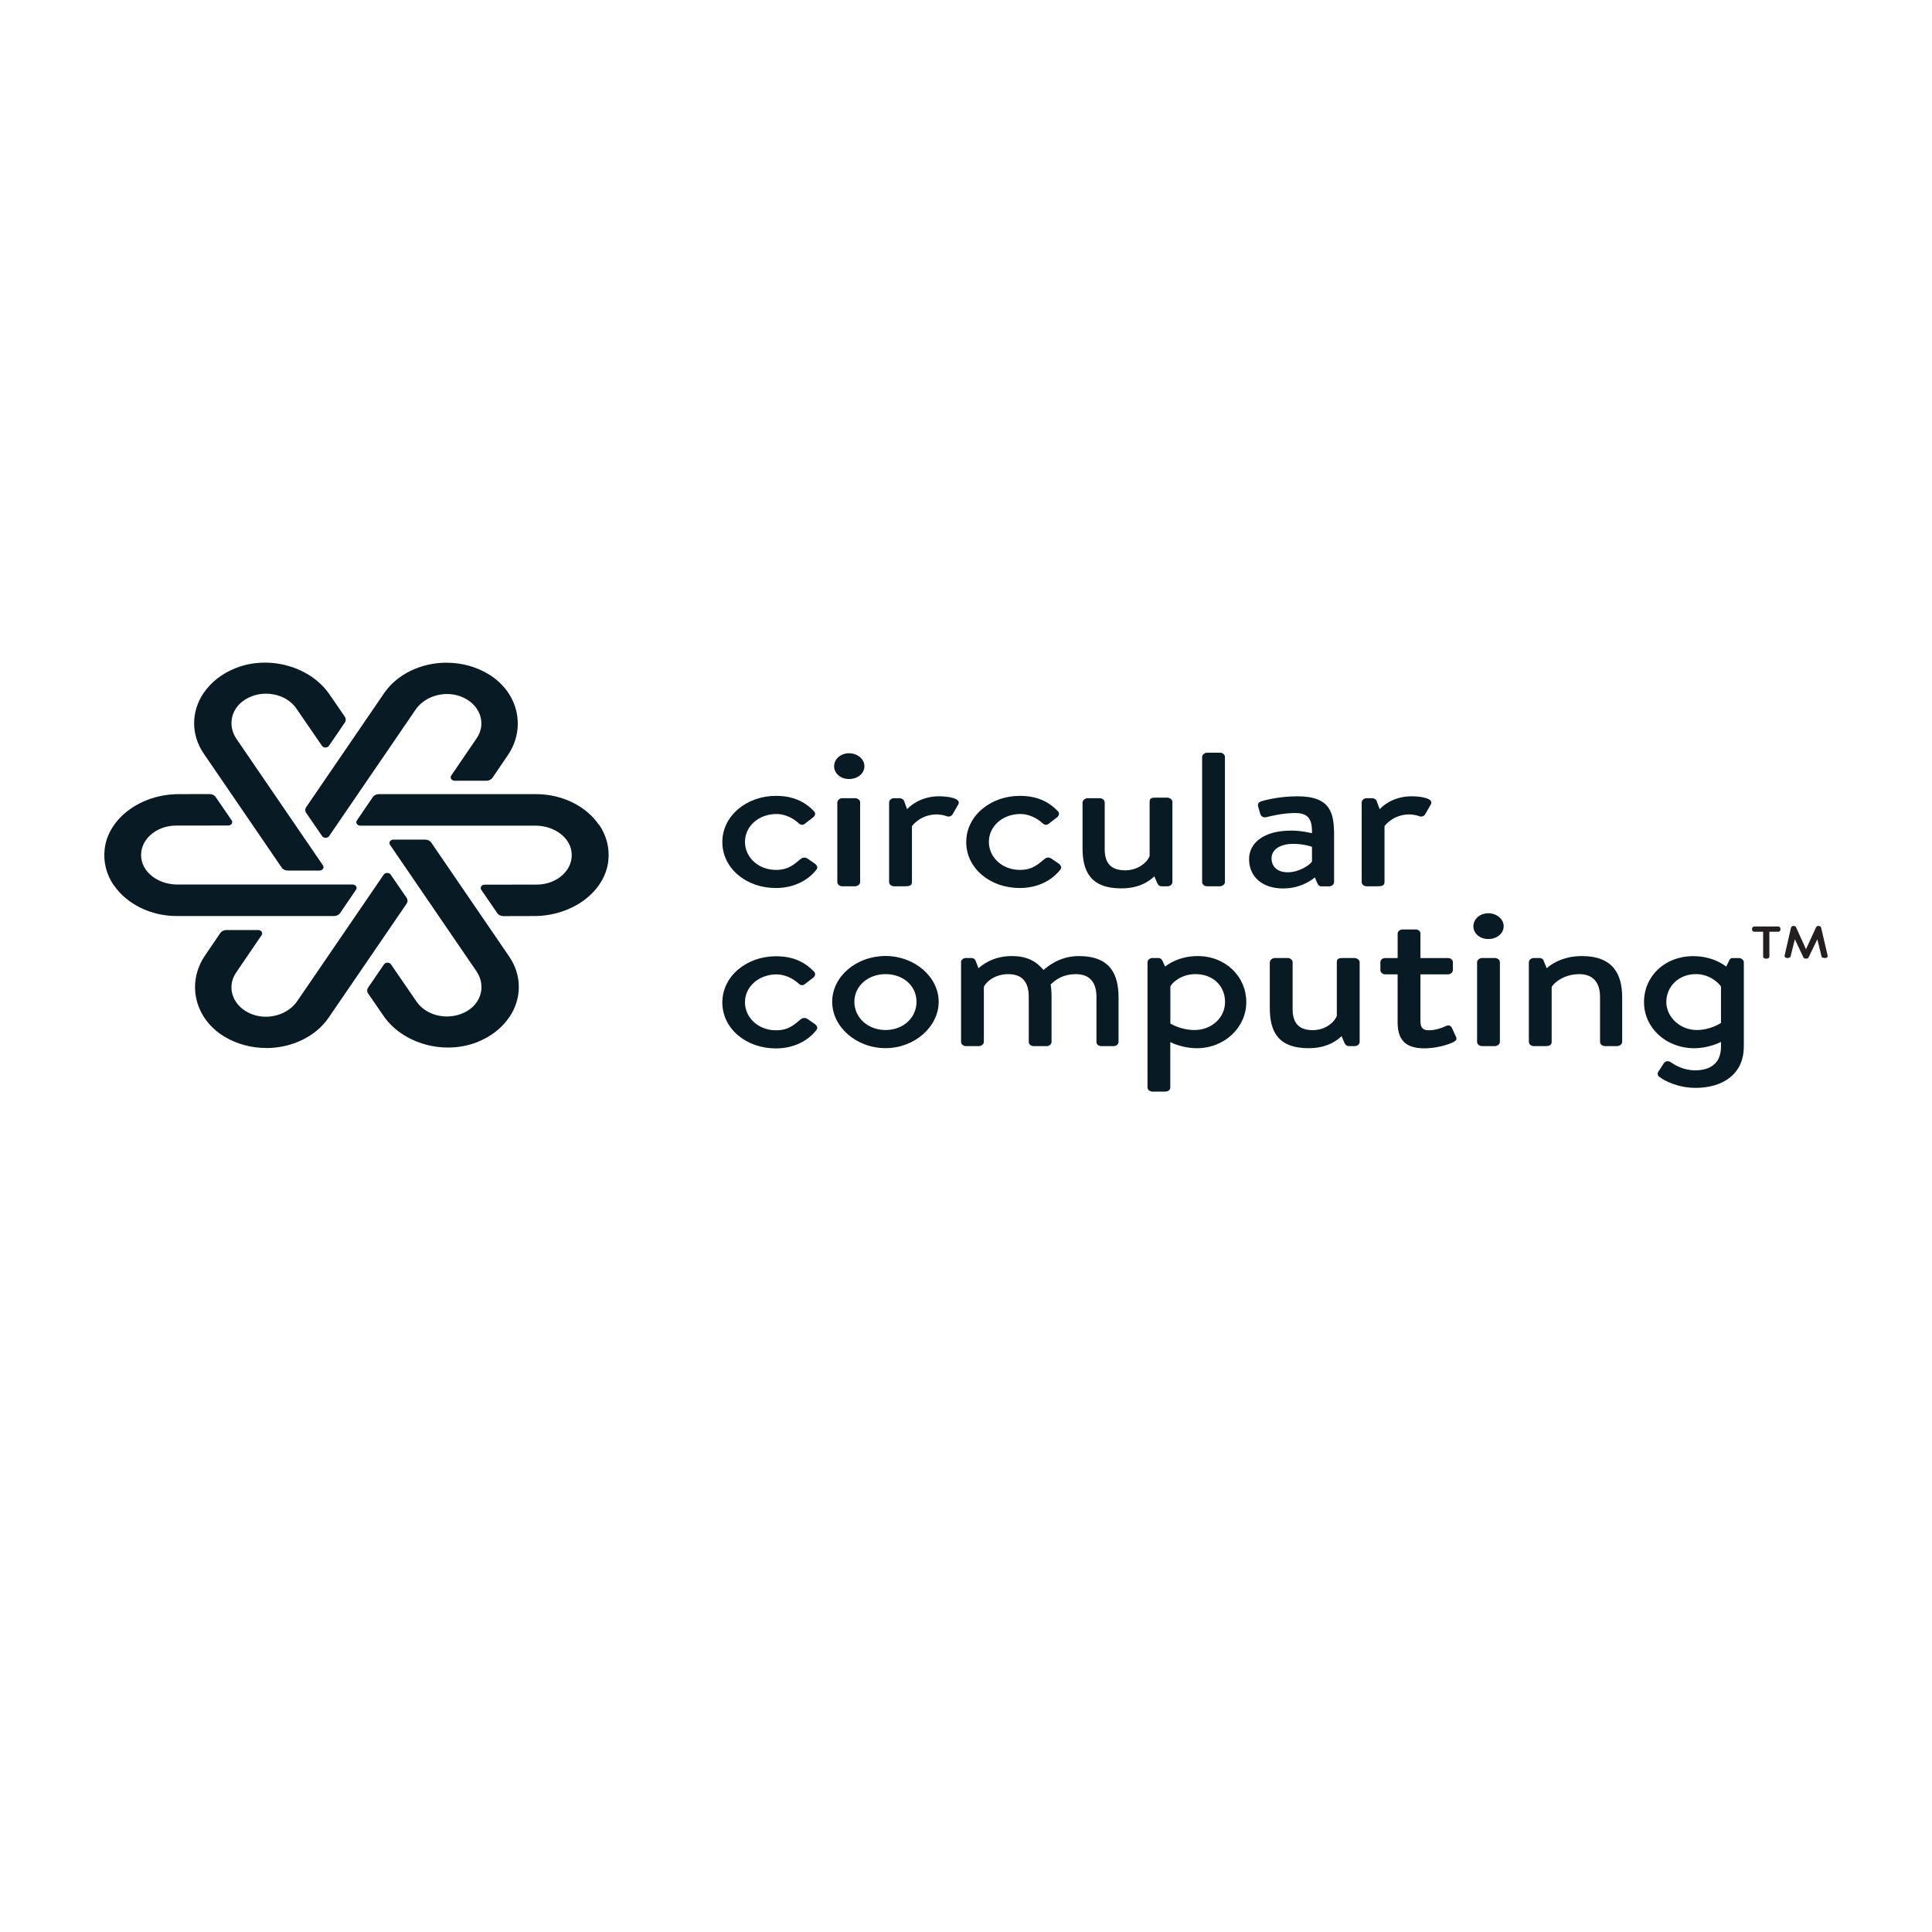
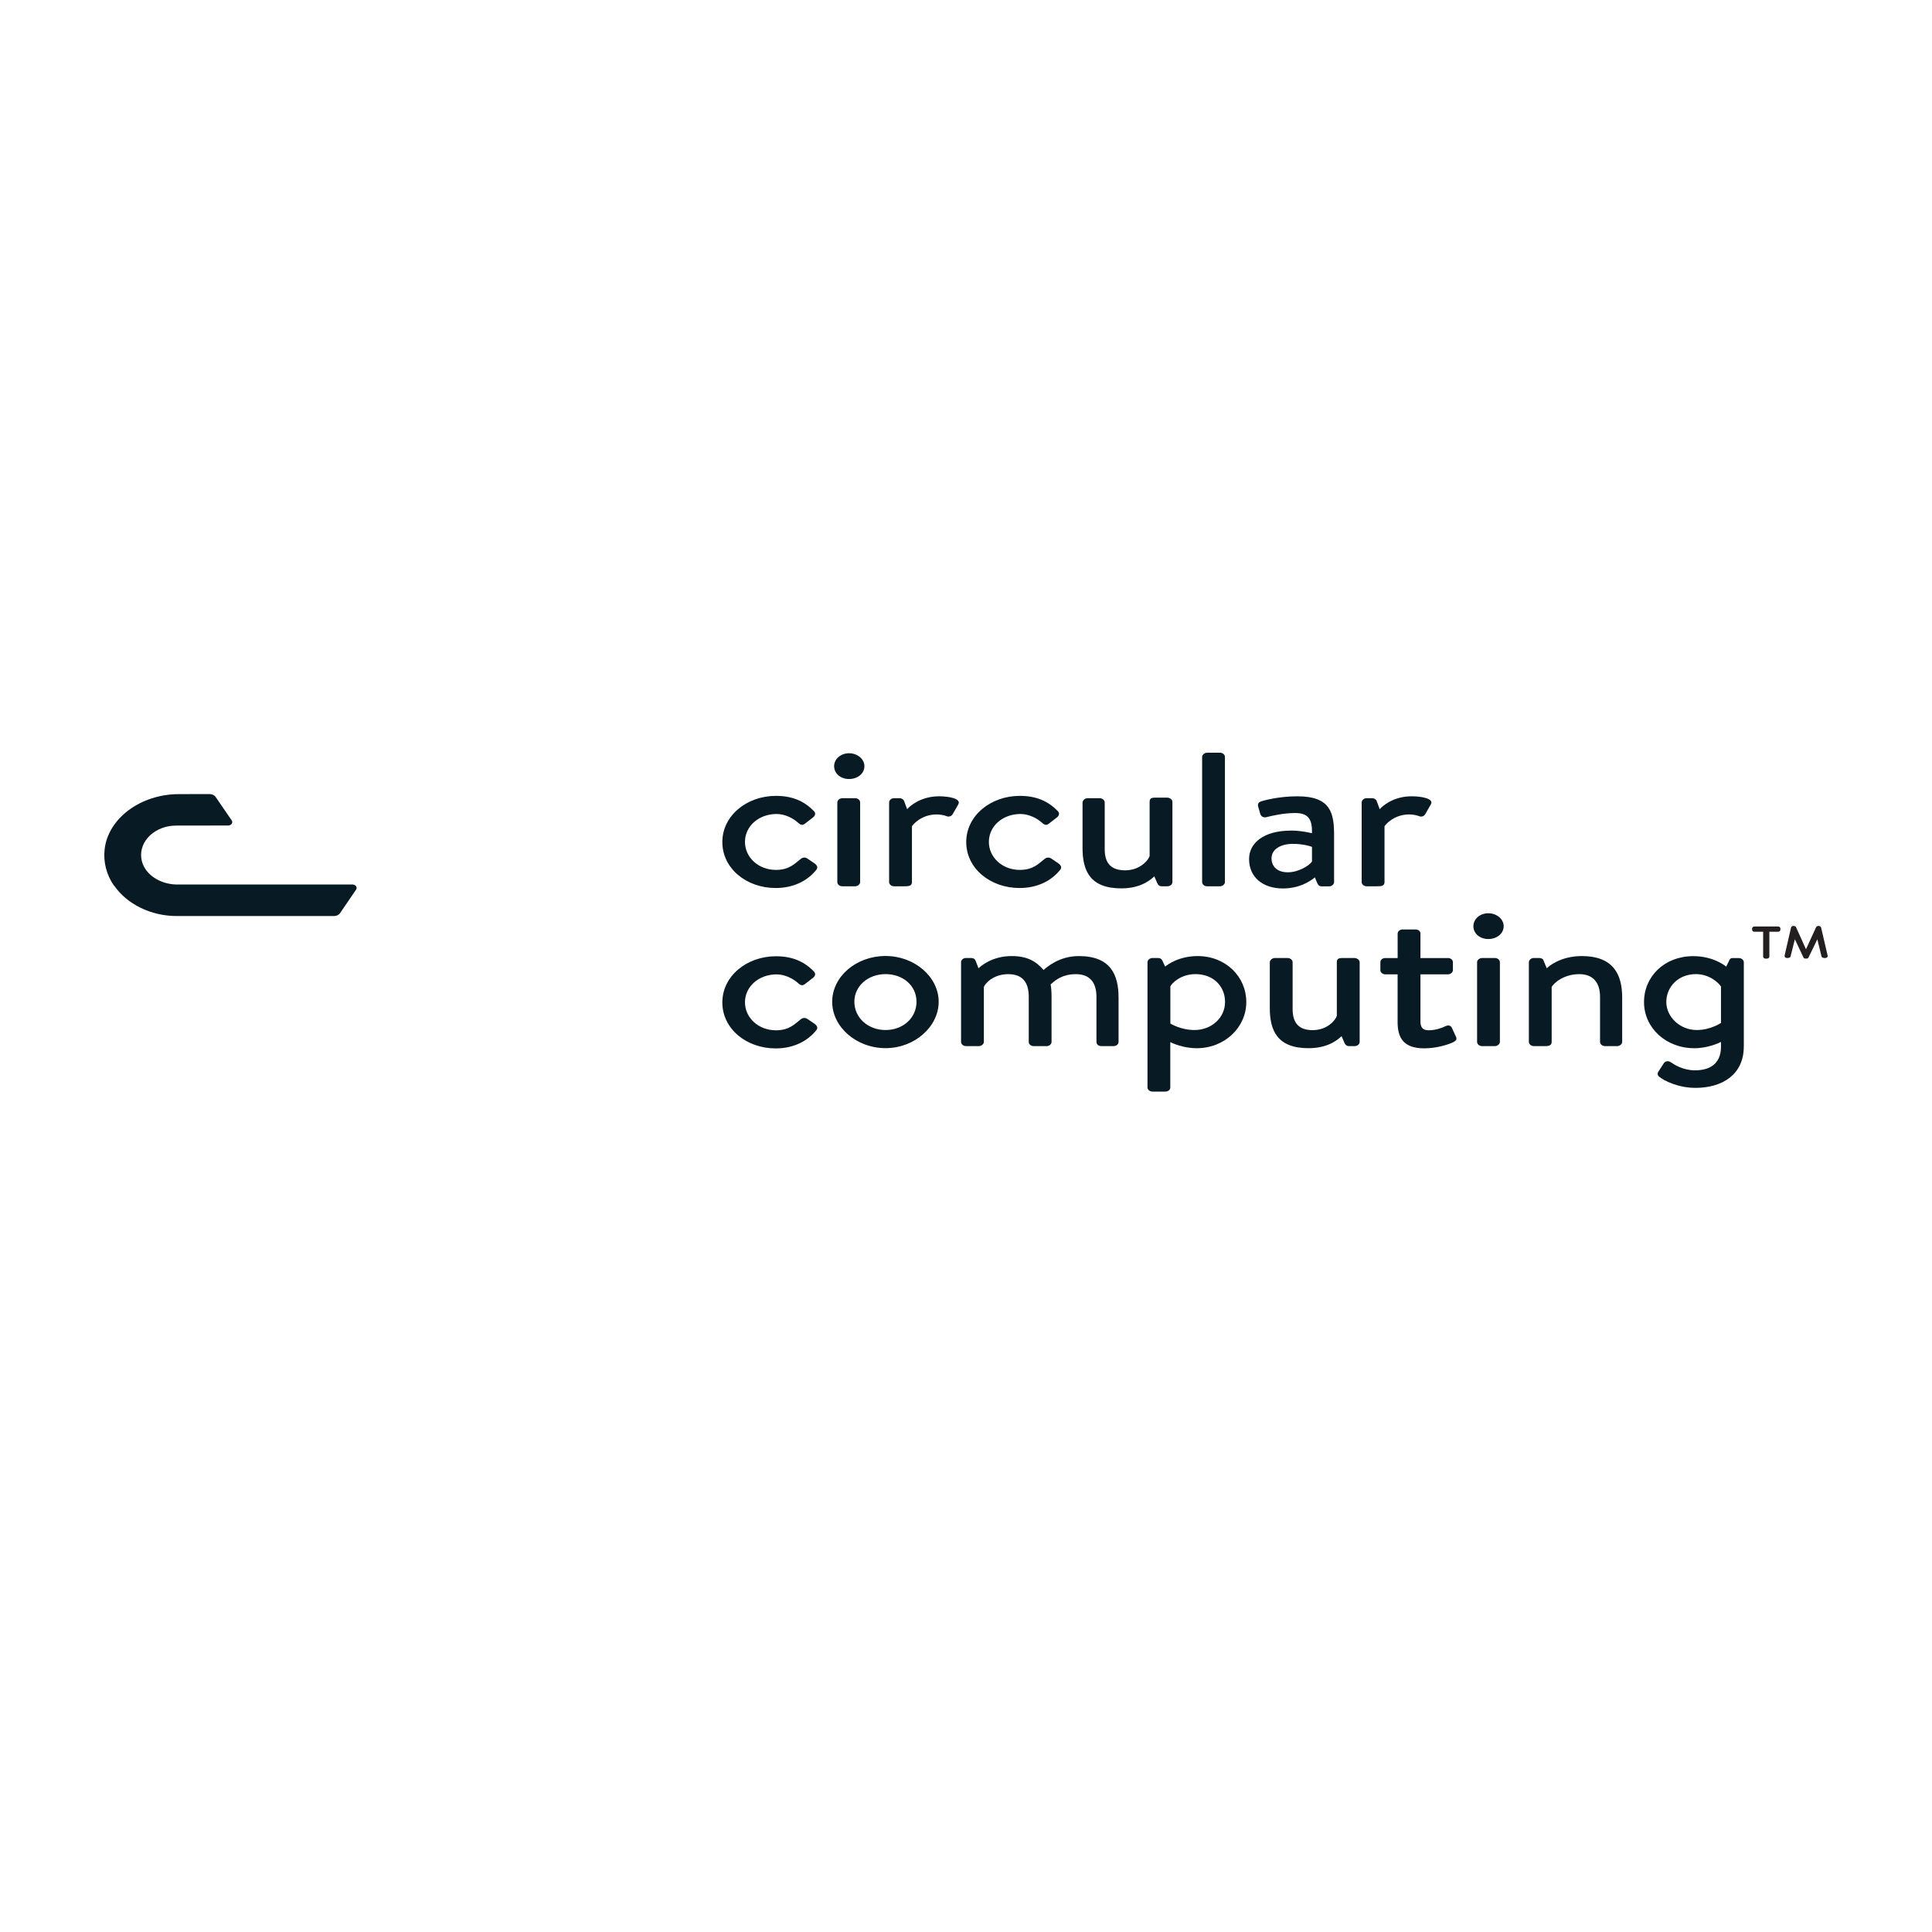
<svg xmlns="http://www.w3.org/2000/svg" id="Layer_2" viewBox="0 0 500 500">
  <defs>
    <style>.cls-1{fill:#081b24}</style>
  </defs>
  <path class="cls-1" d="M200.81 205.97c4.21 0 7.31 1.33 9.83 3.95.53.54.35 1.18-.23 1.63l-2.11 1.63c-.76.59-1.29.15-1.75-.25-1.23-1.14-3.39-2.27-5.56-2.27-4.62 0-8.19 3.16-8.19 7.21s3.51 7.26 8.01 7.26c3.51 0 4.91-1.68 6.38-2.81.58-.49 1.23-.49 1.81-.1l1.81 1.23c.64.49.94 1.04.47 1.63-2.22 2.81-5.85 4.74-10.53 4.74-7.55 0-13.81-5.04-13.81-11.9s6.38-11.95 13.86-11.95zM215.87 198.3c0-1.87 1.7-3.36 3.86-3.36s3.98 1.48 3.98 3.36-1.75 3.31-3.98 3.31-3.86-1.48-3.86-3.31zm.83 9.36c0-.54.59-1.09 1.3-1.09h3.31c.71 0 1.29.49 1.29 1.09v20.62c0 .59-.65 1.09-1.3 1.09h-3.31c-.71 0-1.29-.49-1.29-1.09v-20.62zM230.11 207.63c0-.53.57-1.06 1.25-1.06h1.46c.53 0 1.06.35 1.18.79l.77 2.07c.47-.59 3.3-3.35 8.26-3.35 2.59 0 5.84.59 4.96 2.12l-1.42 2.47c-.35.64-1.06.79-1.65.54-.41-.2-1.65-.44-2.48-.44-4.01 0-6.19 2.66-6.43 3.06v14.45c0 .99-.77 1.09-1.89 1.09h-2.73c-.71 0-1.29-.49-1.29-1.09v-20.65zM263.93 205.97c4.21 0 7.31 1.33 9.83 3.95.53.54.35 1.18-.23 1.63l-2.11 1.63c-.76.59-1.29.15-1.75-.25-1.23-1.14-3.39-2.27-5.56-2.27-4.62 0-8.19 3.16-8.19 7.21s3.51 7.26 8.01 7.26c3.51 0 4.91-1.68 6.38-2.81.58-.49 1.23-.49 1.81-.1l1.81 1.23c.64.49.94 1.04.47 1.63-2.22 2.81-5.85 4.74-10.53 4.74-7.55 0-13.81-5.04-13.81-11.9s6.38-11.95 13.86-11.95zM280.17 207.66c0-.54.64-1.09 1.29-1.09h3.15c.7 0 1.29.54 1.29 1.09v12.15c0 3.75 1.82 5.43 5.28 5.43 3.93 0 6.1-2.72 6.34-3.75v-13.98c0-.94.53-1.09 1.53-1.09h3.01c.71 0 1.36.54 1.36 1.09v20.77c0 .6-.58 1.09-1.29 1.09h-1.46c-.7 0-.99-.39-1.23-.94l-.7-1.63c-.58.49-3.04 3.11-8.53 3.11-8.06 0-10.05-4.49-10.05-10.46v-11.79zM311.11 195.89c0-.54.59-1.09 1.3-1.09h3.31c.71 0 1.29.49 1.29 1.09v32.39c0 .59-.65 1.09-1.3 1.09h-3.31c-.71 0-1.29-.49-1.29-1.09v-32.39zM334.09 214.95c2.81 0 5.44.69 5.44.69.12-3.6-.94-5.23-4.33-5.23-3.1 0-6.14.74-7.55 1.09-.82.15-1.34-.3-1.52-.94l-.53-1.87c-.18-.79.23-1.14.88-1.33.47-.15 4.33-1.28 9.3-1.28 8.66 0 9.48 4.4 9.48 10.07v12.15c0 .59-.64 1.09-1.29 1.09h-1.93c-.53 0-.82-.2-1.11-.79l-.64-1.53c-1.46 1.18-4.15 2.86-8.31 2.86-5.09 0-8.72-2.86-8.72-7.61 0-4.2 3.86-7.36 10.82-7.36zm-.81 10.8c2.69 0 5.44-1.63 6.26-2.77v-3.8c-.35-.2-2.46-.79-4.91-.79-3.16 0-5.56 1.38-5.56 3.75 0 2.03 1.4 3.61 4.21 3.61zM352.41 207.63c0-.53.57-1.06 1.25-1.06h1.46c.53 0 1.06.35 1.18.79l.77 2.07c.47-.59 3.3-3.35 8.26-3.35 2.6 0 5.84.59 4.96 2.12l-1.42 2.47c-.35.64-1.06.79-1.65.54-.41-.2-1.65-.44-2.48-.44-4.01 0-6.19 2.66-6.43 3.06v14.45c0 .99-.77 1.09-1.89 1.09h-2.73c-.71 0-1.29-.49-1.29-1.09v-20.65z" />
  <g>
    <path class="cls-1" d="M200.81 247.48c4.21 0 7.31 1.33 9.83 3.95.53.54.35 1.18-.23 1.63l-2.11 1.63c-.76.59-1.29.15-1.75-.25-1.23-1.14-3.39-2.27-5.56-2.27-4.62 0-8.19 3.16-8.19 7.21s3.51 7.26 8.01 7.26c3.51 0 4.91-1.68 6.38-2.81.58-.49 1.23-.49 1.81-.1l1.81 1.23c.64.49.94 1.04.47 1.63-2.22 2.81-5.85 4.74-10.53 4.74-7.55 0-13.81-5.04-13.81-11.9s6.38-11.95 13.86-11.95zM229.18 247.41c7.55 0 13.75 5.43 13.75 11.85s-6.2 12-13.75 12-13.81-5.48-13.81-12 6.2-11.85 13.81-11.85zm0 19.16c4.5 0 8.01-3.11 8.01-7.31s-3.51-7.16-8.01-7.16-8.07 3.06-8.07 7.16 3.51 7.31 8.07 7.31zM248.71 248.99c0-.53.57-1.06 1.25-1.06h1.35c.64 0 .99.25 1.17.69l.76 1.97c.58-.54 3.45-3.16 8.59-3.16 3.92 0 6.25 1.28 8.24 3.6.76-.64 3.97-3.6 9.12-3.6 8.24 0 10.29 4.83 10.29 10.76v11.45c0 .59-.53 1.09-1.29 1.09h-3.14c-.82 0-1.29-.49-1.29-1.09v-11.65c0-3.65-1.64-5.88-5.34-5.88-4.11 0-6.05 2.32-6.52 2.67.12.49.24 1.87.24 3.06v11.8c0 .59-.59 1.09-1.23 1.09h-3.39c-.75 0-1.28-.49-1.28-1.09v-11.65c0-3.7-1.57-5.88-5.29-5.88-4.01 0-6.04 2.52-6.33 3.31v14.22c0 .59-.65 1.09-1.3 1.09h-3.31c-.71 0-1.29-.49-1.29-1.09v-20.65zM302.88 281.41c0 .64-.52 1.09-1.39 1.09h-3.23c-.71 0-1.29-.49-1.29-1.09v-32.39c0-.54.58-1.09 1.27-1.09h1.45c.58 0 .92.2 1.16.74l.69 1.48c.46-.39 3.47-2.72 8.39-2.72 7.35 0 12.61 5.38 12.61 11.9s-5.55 11.95-12.84 11.95c-3.47 0-6.36-1.33-6.83-1.58v11.7zm6.26-14.84c4.39 0 7.9-3.16 7.9-7.26s-3.04-7.21-7.66-7.21c-3.92 0-6.26 2.52-6.49 3.21v9.58s2.63 1.68 6.26 1.68zM328.63 249.02c0-.54.64-1.09 1.29-1.09h3.34c.69 0 1.27.54 1.27 1.09v12.15c0 3.75 1.79 5.43 5.2 5.43 3.87 0 6.01-2.72 6.24-3.75v-13.83c0-.94.53-1.09 1.54-1.09h3.01c.71 0 1.36.54 1.36 1.09v20.62c0 .6-.58 1.09-1.29 1.09h-1.46c-.7 0-.99-.39-1.23-.94l-.7-1.63c-.58.49-3.04 3.11-8.53 3.11-8.06 0-10.05-4.49-10.05-10.46v-11.79zM361.71 252.16h-3.17c-.77 0-1.3-.55-1.3-1.09v-2.04c0-.65.53-1.09 1.3-1.09h3.17v-6.31c0-.6.58-1.09 1.29-1.09h3.38c.68 0 1.23.46 1.23 1.04v6.36h7.12c.7 0 1.28.45 1.28 1.09v2.04c0 .55-.58 1.09-1.28 1.09h-7.12v12.15c0 1.92.89 2.32 2.19 2.32 1.71 0 3.37-.59 4.37-1.09.83-.39 1.36 0 1.59.49l1.06 2.32c.29.59 0 .99-.65 1.33-1.12.59-4.31 1.63-7.56 1.63-5.43 0-6.91-2.77-6.91-6.81v-12.35zM381.31 239.71c0-1.87 1.7-3.36 3.86-3.36s3.98 1.48 3.98 3.36-1.75 3.31-3.98 3.31-3.86-1.48-3.86-3.31zm.96 9.31c0-.54.59-1.09 1.3-1.09h3.31c.71 0 1.29.49 1.29 1.09v20.62c0 .59-.65 1.09-1.3 1.09h-3.31c-.71 0-1.29-.49-1.29-1.09v-20.62zM395.68 248.99c0-.53.57-1.06 1.25-1.06h1.44c.58 0 .99.25 1.11.69l.82 1.97c.58-.59 3.68-3.16 9.06-3.16 8.24 0 10.46 4.83 10.46 10.76v11.45c0 .59-.64 1.09-1.29 1.09h-3.15c-.71 0-1.29-.49-1.29-1.09v-11.65c0-3.7-1.82-5.88-5.35-5.88-4.29 0-6.76 2.52-7.17 3.31v14.22c0 .74-.47 1.09-1.59 1.09h-3.02c-.71 0-1.29-.49-1.29-1.09v-20.65zM451.29 270.88c0 7.11-5.43 10.66-12.5 10.66-4.5 0-8.18-1.87-9.35-2.86-.47-.25-.53-.94-.29-1.28l1.4-2.17c.35-.59 1.11-.79 1.81-.35.93.64 3.21 2.12 6.31 2.12 3.56 0 6.72-1.48 6.72-6.12v-1.23c-.47.25-3.39 1.63-6.89 1.63-7.36 0-13.03-5.28-13.03-11.94s5.32-11.89 12.74-11.89c5.02 0 8.06 2.32 8.53 2.71l.7-1.43c.18-.44.35-.79.99-.79h1.58c.7 0 1.29.54 1.29 1.09v21.86zm-12.16-4.31c3.57 0 6.26-1.83 6.26-1.83v-9.43c-.53-.84-2.87-3.21-6.49-3.21-4.62 0-7.66 3.36-7.66 7.21s3.51 7.26 7.9 7.26z" />
  </g>
  <g>
-     <path class="cls-1" d="M155.01 213.47c-3.35-4.9-9.59-7.95-16.26-7.95h-40.7c-.65 0-1.25.29-1.57.77l-4.13 6.06c-.4.59.1 1.33.91 1.33h45.31c3.42 0 6.57 1.51 8.24 3.94.62.91.99 1.89 1.11 2.92.25 2.18-.56 4.26-2.3 5.88-1.71 1.59-4.15 2.51-6.69 2.51l-13.48.02c-.81 0-1.31.74-.9 1.33l4.15 6.05c.32.47.92.76 1.57.76l7.95-.02c9.88 0 18.32-6.27 19.21-14.28.37-3.31-.46-6.56-2.41-9.4v.1z" />
-     <path class="cls-1" d="M115.59 171.5c-6.65 0-12.84 3.01-16.15 7.85l-20.19 29.52c-.32.47-.32 1.05 0 1.52l4.12 6c.4.58 1.4.58 1.8 0l22.38-32.73c1.71-2.5 4.84-4.05 8.16-4.05 1.24 0 2.44.22 3.56.65 2.36.9 4.09 2.55 4.88 4.62.78 2.05.5 4.29-.77 6.15l-6.61 9.7c-.4.59.1 1.32.9 1.32h8.23c.64 0 1.24-.3 1.56-.77l3.93-5.78c4.91-7.18 2.71-16.43-5.02-21.06-3.19-1.92-6.92-2.93-10.79-2.93z" />
-     <path class="cls-1" d="M52.74 179.28c-3.33 4.86-3.33 10.89-.02 15.74l20.19 29.52c.32.47.92.76 1.56.76h8.22c.8 0 1.3-.74.9-1.33l-22.38-32.73c-1.71-2.5-1.74-5.57-.08-8 .62-.91 1.44-1.67 2.45-2.28 2.11-1.27 4.66-1.72 7.18-1.26 2.49.45 4.65 1.78 5.92 3.64l6.65 9.68c.4.58 1.4.58 1.8 0l4.11-6.02c.32-.47.32-1.05 0-1.52l-3.97-5.77c-4.91-7.18-15.51-10.2-24.12-6.87-3.56 1.38-6.46 3.6-8.39 6.43z" />
    <path class="cls-1" d="M29.49 229.12c3.35 4.9 9.59 7.95 16.26 7.95h40.7c.65 0 1.25-.29 1.57-.77l4.13-6.06c.4-.59-.1-1.33-.91-1.33H45.91c-3.42 0-6.57-1.51-8.24-3.94-.62-.91-.99-1.89-1.11-2.92-.25-2.18.56-4.26 2.3-5.88 1.71-1.59 4.15-2.51 6.69-2.51l13.51-.02c.81 0 1.31-.74.9-1.33l-4.15-6.05c-.32-.47-.92-.76-1.57-.76l-7.95.02c-9.88 0-18.32 6.27-19.21 14.28-.37 3.31.46 6.56 2.41 9.4v-.1z" />
-     <path class="cls-1" d="M68.89 271.24c6.65 0 12.84-3.01 16.15-7.85l20.19-29.52c.32-.47.32-1.05 0-1.52l-4.12-6c-.4-.58-1.4-.58-1.8 0l-22.38 32.73c-1.71 2.5-4.84 4.05-8.16 4.05-1.24 0-2.44-.22-3.56-.65-2.36-.9-4.09-2.55-4.88-4.62-.78-2.05-.5-4.29.77-6.15l6.61-9.7c.4-.59-.1-1.32-.9-1.32h-8.23c-.64 0-1.24.3-1.56.77l-3.93 5.78c-4.91 7.18-2.71 16.43 5.02 21.06 3.19 1.91 6.92 2.92 10.79 2.92z" />
-     <path class="cls-1" d="M131.77 263.31c3.33-4.86 3.33-10.89.02-15.74l-20.19-29.52c-.32-.47-.92-.76-1.56-.76h-8.22c-.8 0-1.3.74-.9 1.33l22.38 32.73c1.71 2.5 1.74 5.57.08 8-.62.91-1.44 1.67-2.45 2.28-2.11 1.27-4.66 1.72-7.18 1.26-2.49-.45-4.65-1.78-5.92-3.64l-6.65-9.68c-.4-.58-1.4-.58-1.8 0l-4.11 6.02c-.32.47-.32 1.05 0 1.52l3.97 5.77c4.91 7.18 15.51 10.2 24.12 6.87 3.56-1.38 6.46-3.6 8.39-6.43z" />
  </g>
  <path d="M456.3 247.56v-6.42h-2.25c-.32 0-.61-.22-.61-.53v-.32c0-.28.28-.52.61-.52h6.11c.35 0 .61.25.61.53v.32c0 .29-.27.52-.61.52h-2.25v6.43c0 .28-.28.52-.61.52h-.4c-.35 0-.6-.25-.6-.52zm5.55-.25l1.67-7.27c.06-.22.32-.41.61-.41h.13c.19 0 .48.16.54.3l2.59 5.73 2.63-5.73c.06-.14.35-.3.54-.3h.13c.26 0 .54.19.61.41l1.7 7.3c.06.32-.22.59-.61.59h-.36s-.55-.11-.61-.36l-1.09-4.48-2.32 4.78c-.06.14-.32.24-.51.21h-.19c-.16.04-.48-.07-.55-.24l-2.25-4.75-1.13 4.51c-.06.22-.61.33-.61.33h-.3c-.42 0-.67-.3-.61-.62z" fill="#231f20" />
</svg>